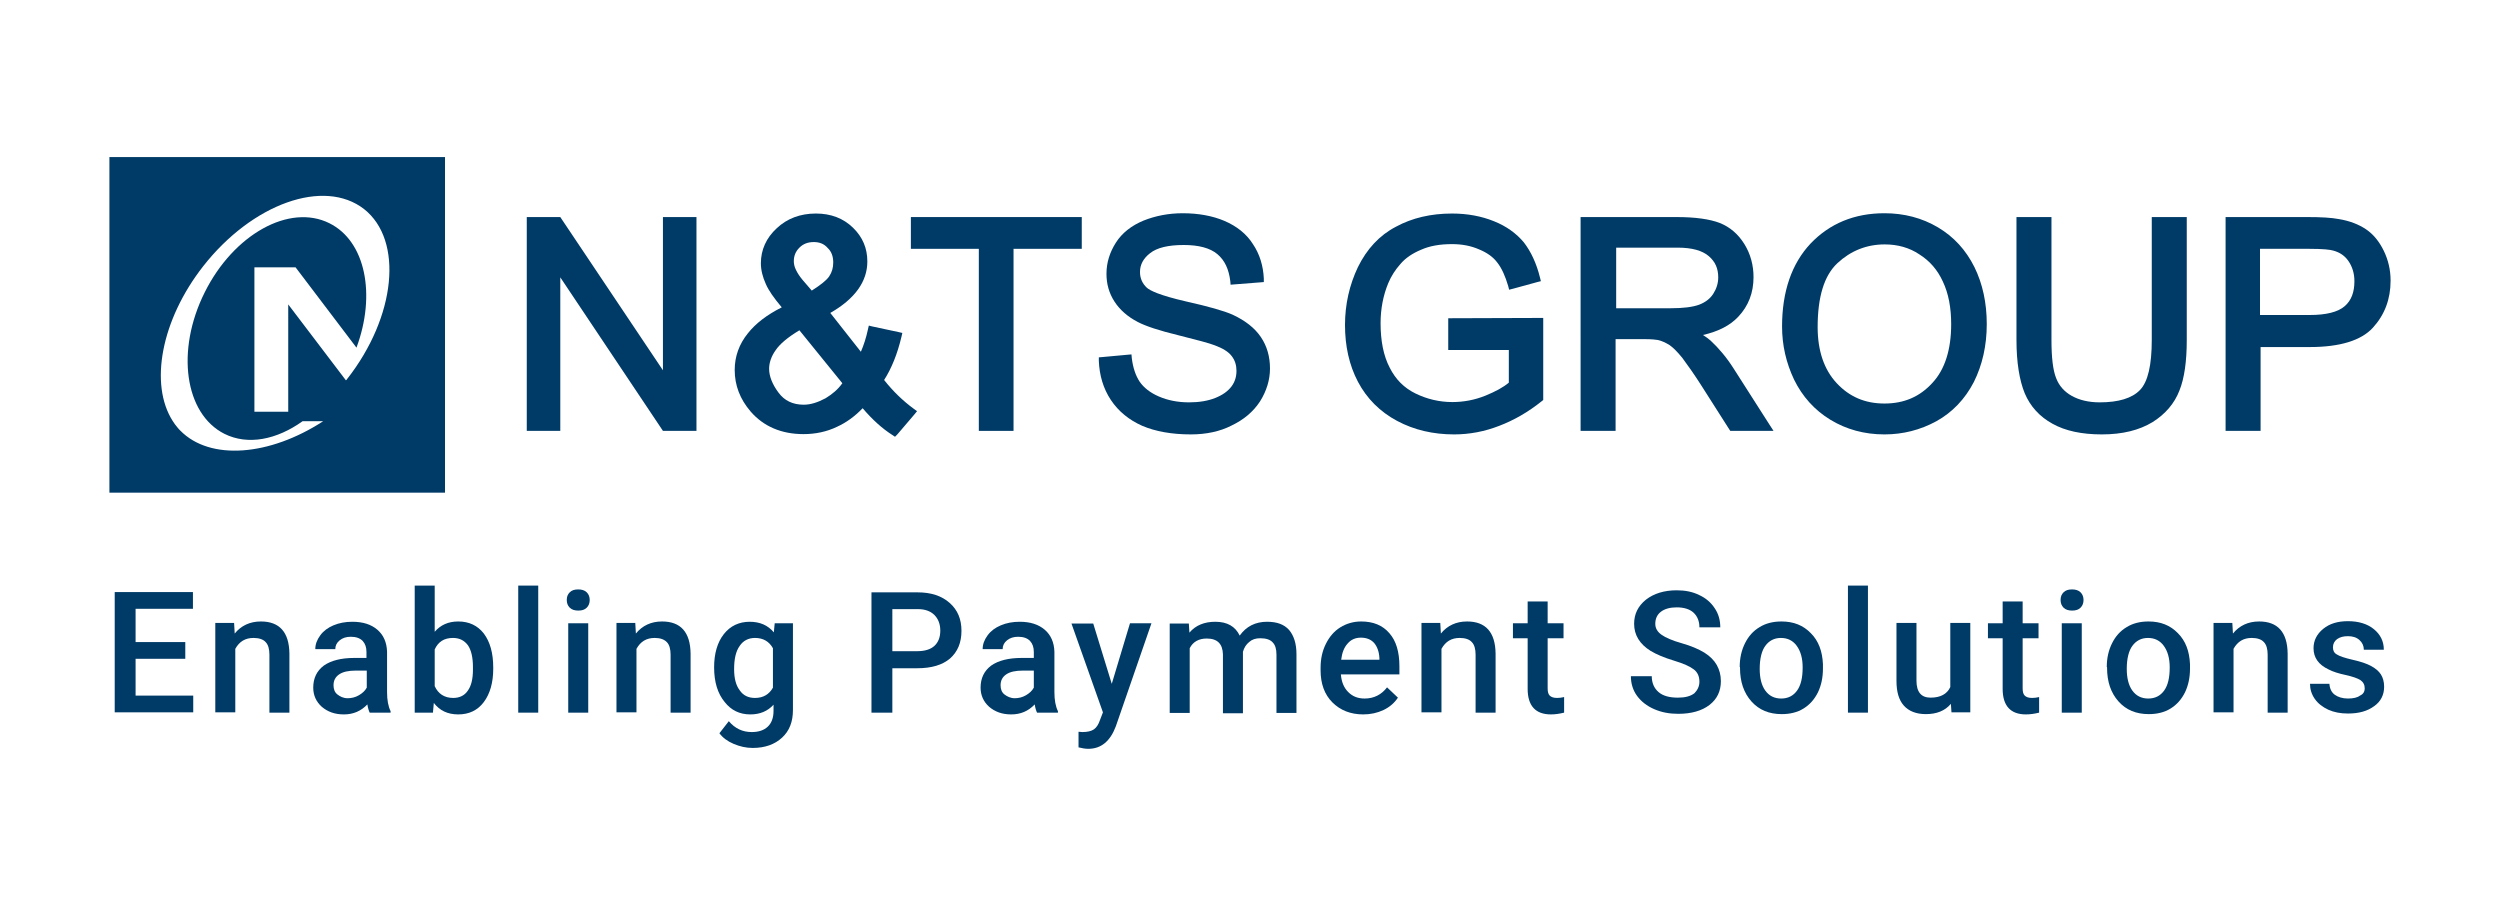
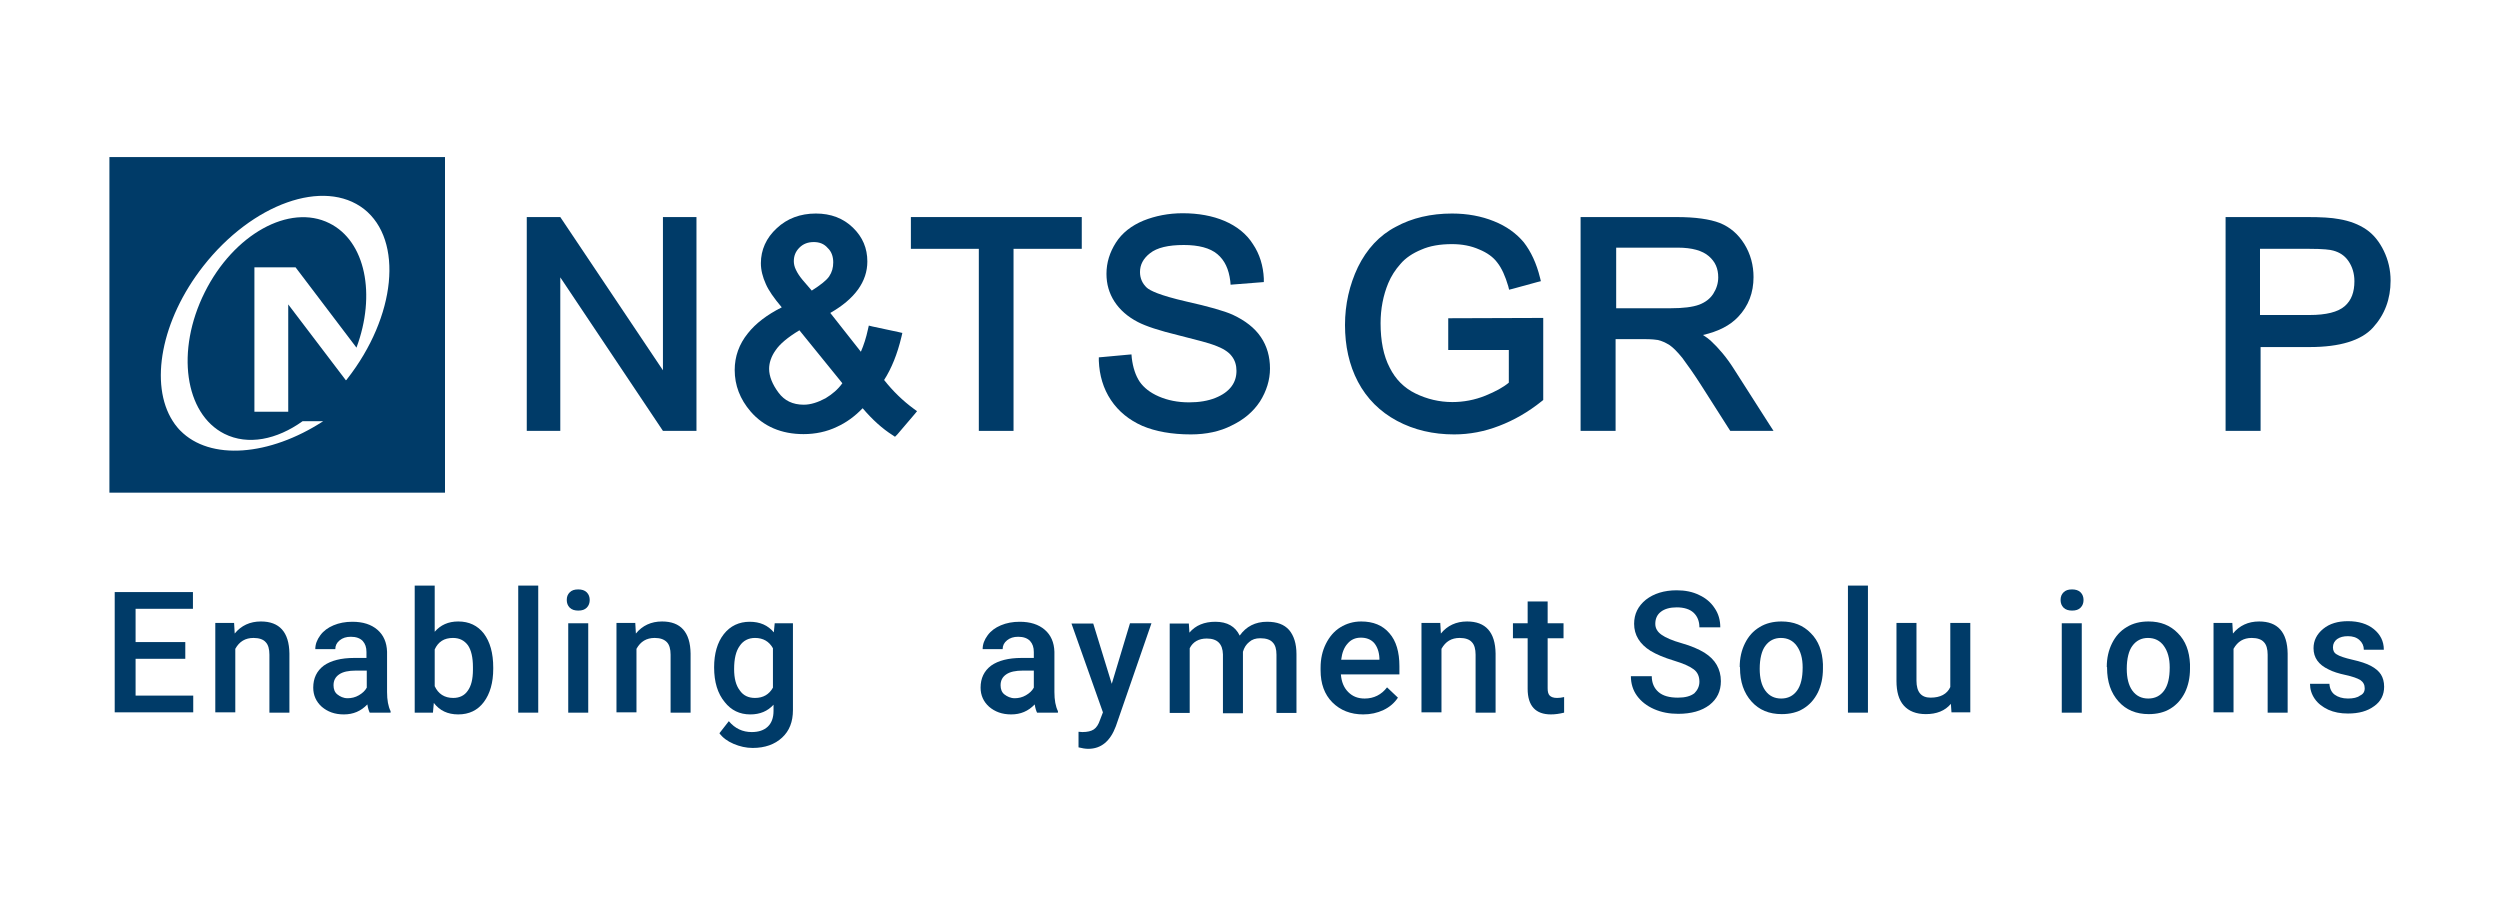
<svg xmlns="http://www.w3.org/2000/svg" version="1.1" id="Layer_1" x="0px" y="0px" viewBox="0 0 850 308" style="enable-background:new 0 0 850 308;" xml:space="preserve">
  <style type="text/css">
	.st0{fill:#003B68;}
</style>
  <g>
    <g>
      <polygon class="st0" points="236.8,146.5 235.6,146.5 226,146.5 225.4,146.5 225,145.9 190.5,94.3 190.5,145.2 190.5,146.5     189.2,146.5 180.3,146.5 179.1,146.5 179.1,145.2 179.1,75.1 179.1,73.8 180.3,73.8 189.8,73.8 190.5,73.8 190.9,74.4     225.4,125.9 225.4,75.1 225.4,73.8 226.7,73.8 235.6,73.8 236.8,73.8 236.8,75.1 236.8,145.2 236.8,146.5   " />
      <path class="st0" d="M304.3,148.5l-0.9-0.6c-3.3-2.1-6.7-5.1-10.1-9.1c-2.7,2.8-5.6,4.9-8.7,6.3c-3.5,1.7-7.4,2.5-11.4,2.5    c-7.5,0-13.6-2.6-18-7.7c-3.6-4.2-5.4-8.9-5.4-14.1c0-4.6,1.5-8.8,4.5-12.5c2.6-3.3,6.5-6.3,11.5-8.8c-2.7-3.2-4.5-5.8-5.4-7.9    c-1.1-2.4-1.7-4.8-1.7-7.1c0-4.5,1.8-8.6,5.4-11.9c3.5-3.3,8-5,13.3-5c5.1,0,9.3,1.6,12.6,4.8c3.3,3.2,4.9,7,4.9,11.5    c0,6.8-4.2,12.7-12.6,17.5l10.4,13.2c1-2.3,1.8-4.8,2.4-7.6l0.3-1.3l1.2,0.3l8.9,1.9l1.3,0.3l-0.3,1.3c-1.4,5.9-3.4,10.8-5.9,14.7    c3,3.8,6.4,7.1,10.1,9.8l1.1,0.8l-0.9,1.1l-5.8,6.8L304.3,148.5L304.3,148.5z M271.8,112.3c-4,2.4-6.7,4.7-8.1,6.8    c-1.5,2.1-2.2,4.3-2.2,6.3c0,2.5,1.1,5.3,3.2,8.1c2,2.7,4.8,4.1,8.6,4.1c2.3,0,4.8-0.8,7.4-2.2c2.3-1.4,4.2-3,5.7-5.1L271.8,112.3    L271.8,112.3z M276.7,82.3c-2,0-3.6,0.6-4.9,1.9c-1.3,1.3-1.9,2.8-1.9,4.6c0,0.9,0.2,1.9,0.7,2.9c0.5,1.1,1.3,2.3,2.3,3.5l3.1,3.6    c3-1.9,5-3.5,5.9-4.8c1-1.5,1.4-3,1.4-4.8c0-2-0.6-3.7-1.9-4.9C280.2,82.9,278.6,82.3,276.7,82.3L276.7,82.3z" />
      <polygon class="st0" points="344.6,146.5 343.3,146.5 334,146.5 332.8,146.5 332.8,145.2 332.8,84.6 310.9,84.6 309.7,84.6     309.7,83.4 309.7,75.1 309.7,73.8 310.9,73.8 366.5,73.8 367.8,73.8 367.8,75.1 367.8,83.4 367.8,84.6 366.5,84.6 344.6,84.6     344.6,145.2 344.6,146.5   " />
      <path class="st0" d="M404.9,147.7c-6.5,0-12-1-16.5-2.9c-4.5-2-8.1-4.9-10.7-8.8c-2.6-3.9-3.9-8.4-4.1-13.3l0-1.2l1.2-0.1l8.7-0.8    l1.2-0.1l0.1,1.2c0.4,3.3,1.3,6,2.7,8.1c1.4,2,3.5,3.7,6.5,5c3,1.3,6.4,2,10.3,2c3.4,0,6.4-0.5,8.9-1.5c2.5-1,4.3-2.3,5.5-3.9    c1.2-1.6,1.7-3.4,1.7-5.3c0-1.9-0.5-3.6-1.6-5c-1.1-1.5-3.1-2.7-5.8-3.7c-1.8-0.7-5.9-1.8-12.3-3.4c-6.6-1.6-11.1-3.1-13.8-4.5    c-3.5-1.8-6.2-4.2-8-7c-1.8-2.8-2.7-5.9-2.7-9.4c0-3.8,1.1-7.3,3.2-10.6c2.1-3.3,5.3-5.8,9.4-7.5c4-1.6,8.5-2.5,13.3-2.5    c5.4,0,10.2,0.9,14.2,2.6c4.2,1.8,7.5,4.4,9.7,7.9c2.3,3.4,3.5,7.4,3.7,11.7l0,1.2l-1.2,0.1l-8.9,0.7l-1.2,0.1l-0.1-1.2    c-0.5-4.1-1.9-7.1-4.4-9.2c-2.5-2.1-6.4-3.1-11.4-3.1c-5.3,0-9.1,0.9-11.5,2.8c-2.3,1.8-3.4,3.9-3.4,6.4c0,2.1,0.8,3.9,2.3,5.3    c1.1,1,4.3,2.6,13.4,4.7c7.6,1.7,12.9,3.2,15.8,4.5c4.3,2,7.5,4.5,9.6,7.6c2.1,3.1,3.1,6.7,3.1,10.7c0,3.9-1.2,7.7-3.4,11.2    c-2.3,3.5-5.5,6.2-9.7,8.2C414.8,146.7,410.1,147.7,404.9,147.7L404.9,147.7z" />
      <path class="st0" d="M494.4,147.7c-7.1,0-13.6-1.5-19.4-4.6c-5.8-3.1-10.3-7.6-13.3-13.3c-3-5.7-4.4-12.2-4.4-19.3    c0-7,1.5-13.6,4.4-19.7c3-6.1,7.3-10.8,12.9-13.7c5.5-3,11.9-4.5,19.1-4.5c5.2,0,10,0.9,14.2,2.6c4.3,1.7,7.7,4.2,10.2,7.2    c2.4,3.1,4.3,7.1,5.5,12l0.3,1.2l-1.2,0.3l-8.4,2.3l-1.2,0.3l-0.3-1.2c-1-3.4-2.2-6.1-3.7-8c-1.4-1.9-3.5-3.4-6.2-4.5    c-2.7-1.2-5.8-1.8-9.2-1.8c-4.1,0-7.6,0.6-10.5,1.9c-2.9,1.2-5.3,2.8-7,4.8c-1.8,2-3.2,4.2-4.2,6.6c-1.7,4.1-2.6,8.7-2.6,13.6    c0,6,1,11.1,3.1,15.1c2,4,4.9,6.9,8.8,8.8c3.9,1.9,8.1,2.9,12.5,2.9c3.8,0,7.6-0.7,11.3-2.2c3.4-1.4,6-2.8,7.9-4.4V119h-19.3h-1.3    v-1.3v-8.2v-1.3h1.3l29.7-0.1l1.3,0v1.3v26v0.6l-0.5,0.4c-4.6,3.7-9.5,6.5-14.5,8.4C504.8,146.7,499.7,147.7,494.4,147.7    L494.4,147.7z" />
      <path class="st0" d="M603,146.5h-2.3H589h-0.7l-0.4-0.6l-9.3-14.6c-2.6-4.1-4.9-7.3-6.6-9.6c-1.7-2.1-3.2-3.6-4.4-4.4    c-1.3-0.8-2.6-1.4-3.9-1.7c-0.6-0.1-2-0.3-4.9-0.3h-9.5v29.9v1.3h-1.3h-9.3h-1.3v-1.3V75.1v-1.3h1.3H570c6.4,0,11.3,0.7,14.7,2    c3.5,1.4,6.3,3.8,8.4,7.2c2.1,3.4,3.1,7.2,3.1,11.2c0,5.3-1.7,9.8-5.2,13.5c-2.8,3-6.8,5-12,6.2c1,0.6,1.9,1.3,2.6,1.9    c2.8,2.6,5.5,5.8,7.9,9.6l12.2,19.1L603,146.5L603,146.5z M549.5,104.8h18.7c4.1,0,7.3-0.4,9.5-1.2c2.1-0.8,3.7-2,4.8-3.7    c1.1-1.7,1.7-3.6,1.7-5.6c0-3-1-5.3-3.2-7.2c-2.2-1.9-5.7-2.9-10.6-2.9h-20.9V104.8L549.5,104.8z" />
-       <path class="st0" d="M640.7,147.7c-6.8,0-13-1.7-18.4-5c-5.4-3.3-9.5-7.9-12.3-13.6c-2.7-5.7-4.1-11.7-4.1-18.1    c0-11.9,3.3-21.4,9.7-28.2c6.5-6.8,14.9-10.3,25.1-10.3c6.7,0,12.8,1.6,18.2,4.8c5.4,3.2,9.5,7.7,12.4,13.5    c2.8,5.7,4.2,12.2,4.2,19.4c0,7.3-1.5,13.9-4.4,19.7c-3,5.8-7.3,10.3-12.7,13.3C652.9,146.2,647,147.7,640.7,147.7L640.7,147.7z     M640.8,83.1c-6.2,0-11.6,2.2-16.1,6.4c-4.5,4.2-6.7,11.5-6.7,21.7c0,8.1,2.2,14.5,6.5,19.1c4.3,4.6,9.6,6.9,16.2,6.9    c6.7,0,12-2.3,16.3-7c4.3-4.6,6.4-11.4,6.4-20c0-5.5-0.9-10.4-2.8-14.4c-1.8-4-4.5-7.1-8-9.3C649.2,84.2,645.2,83.1,640.8,83.1    L640.8,83.1z" />
-       <path class="st0" d="M714.6,147.7c-6.8,0-12.4-1.2-16.7-3.6c-4.4-2.4-7.6-5.9-9.5-10.4c-1.8-4.4-2.8-10.5-2.8-18.1V75.1v-1.3h1.3    h9.3h1.3v1.3v40.5c0,5.9,0.5,10.3,1.6,13c1,2.6,2.8,4.6,5.3,6c2.5,1.4,5.7,2.2,9.5,2.2c6.4,0,11-1.4,13.7-4.2c2.7-2.8,4-8.5,4-17    V75.1v-1.3h1.3h9.3h1.3v1.3v40.5c0,7.2-0.8,13-2.5,17.2c-1.7,4.4-4.8,8-9.1,10.7C727.3,146.3,721.6,147.7,714.6,147.7L714.6,147.7    z" />
      <path class="st0" d="M768.5,146.5h-1.3H758h-1.3v-1.3V75.1v-1.3h1.3h26.4c4.8,0,8.3,0.2,10.9,0.7c3.6,0.6,6.7,1.8,9.2,3.5    c2.5,1.7,4.5,4.2,6,7.3c1.5,3.1,2.3,6.5,2.3,10.1c0,6.3-2,11.6-6,16c-4,4.4-11.3,6.6-21.5,6.6h-16.7v27.2V146.5L768.5,146.5z     M768.5,107.1h16.8c5.6,0,9.6-1,11.9-3c2.3-2,3.3-4.8,3.3-8.5c0-2.6-0.7-4.9-2-6.8c-1.3-1.9-3-3-5.2-3.6c-1-0.3-3.3-0.6-8.3-0.6    h-16.6V107.1L768.5,107.1z" />
      <path class="st0" d="M37.2,53.4v114.1h114.1V53.4H37.2z M118,128.9c-0.1,0.2-0.2,0.3-0.4,0.4l0,0l0,0c0,0,0,0,0,0l0,0l-19.6-25.8    V140l-11.5,0l0-49.1h14l20.7,27.3c6.7-18,3.1-36.2-9.2-42.3c-13.6-6.8-32.6,3.8-42.4,23.5c-9.9,19.8-6.8,41.3,6.7,48.1    c8,4,17.8,2,26.6-4.3h6.9c0,0,0,0,0,0l0.1,0c-18.3,11.9-38.5,13.5-48.6,3.2c-0.3-0.3-0.7-0.7-1-1.1c0,0,0,0,0,0    c-0.6-0.7-1.1-1.4-1.6-2.2c-7.9-12.4-4-34.2,10.4-52.6c16.7-21.3,41.1-30,54.7-19.4C137.2,81.7,134.7,107.6,118,128.9z" />
    </g>
    <g>
      <path class="st0" d="M63,224H46.1v12.5h19.6v5.7H39v-40.9h26.6v5.7H46.1v11.3H63V224z" />
      <path class="st0" d="M79.6,211.9l0.2,3.5c2.2-2.7,5.2-4.1,8.9-4.1c6.3,0,9.6,3.6,9.7,10.9v20.1h-6.8v-19.7c0-1.9-0.4-3.4-1.3-4.3    c-0.8-0.9-2.2-1.4-4.1-1.4c-2.8,0-4.8,1.2-6.2,3.7v21.6h-6.8v-30.4H79.6z" />
      <path class="st0" d="M125.7,242.3c-0.3-0.6-0.6-1.5-0.8-2.8c-2.2,2.3-4.8,3.4-8,3.4c-3.1,0-5.5-0.9-7.5-2.6    c-1.9-1.7-2.9-3.9-2.9-6.5c0-3.2,1.2-5.7,3.6-7.5c2.4-1.7,5.9-2.6,10.3-2.6h4.2v-2c0-1.6-0.4-2.8-1.3-3.8c-0.9-0.9-2.2-1.4-4-1.4    c-1.6,0-2.8,0.4-3.8,1.2s-1.5,1.8-1.5,3h-6.8c0-1.7,0.6-3.2,1.7-4.7c1.1-1.5,2.6-2.6,4.5-3.4c1.9-0.8,4-1.2,6.4-1.2    c3.6,0,6.4,0.9,8.5,2.7c2.1,1.8,3.2,4.3,3.3,7.5v13.7c0,2.7,0.4,4.9,1.2,6.5v0.5H125.7z M118.2,237.4c1.3,0,2.6-0.3,3.8-1    c1.2-0.7,2.1-1.5,2.7-2.6V228H121c-2.5,0-4.4,0.4-5.7,1.3c-1.3,0.9-1.9,2.1-1.9,3.7c0,1.3,0.4,2.4,1.3,3.1    S116.7,237.4,118.2,237.4z" />
      <path class="st0" d="M167.7,227.4c0,4.7-1.1,8.5-3.2,11.3c-2.1,2.8-5,4.2-8.7,4.2c-3.6,0-6.3-1.3-8.3-3.9l-0.3,3.3H141v-43.2h6.8    v15.7c2-2.3,4.6-3.5,8-3.5c3.7,0,6.6,1.4,8.7,4.1c2.1,2.8,3.2,6.6,3.2,11.6V227.4z M160.8,226.8c0-3.3-0.6-5.8-1.7-7.4    c-1.2-1.6-2.8-2.5-5.1-2.5c-3,0-5,1.3-6.2,3.9v12.5c1.2,2.6,3.3,4,6.3,4c2.1,0,3.8-0.8,4.9-2.4c1.2-1.6,1.8-4,1.8-7.2V226.8z" />
      <path class="st0" d="M183,242.3h-6.8v-43.2h6.8V242.3z" />
      <path class="st0" d="M192.7,204c0-1.1,0.3-1.9,1-2.6c0.7-0.7,1.6-1,2.9-1c1.2,0,2.2,0.3,2.9,1c0.7,0.7,1,1.6,1,2.6    c0,1-0.3,1.9-1,2.6c-0.7,0.7-1.6,1-2.9,1c-1.2,0-2.2-0.3-2.9-1C193,205.9,192.7,205,192.7,204z M200,242.3h-6.8v-30.4h6.8V242.3z" />
      <path class="st0" d="M216,211.9l0.2,3.5c2.2-2.7,5.2-4.1,8.9-4.1c6.3,0,9.6,3.6,9.7,10.9v20.1h-6.8v-19.7c0-1.9-0.4-3.4-1.3-4.3    s-2.2-1.4-4.1-1.4c-2.8,0-4.8,1.2-6.2,3.7v21.6h-6.8v-30.4H216z" />
      <path class="st0" d="M242.8,226.9c0-4.7,1.1-8.5,3.3-11.3c2.2-2.8,5.2-4.2,8.8-4.2c3.5,0,6.2,1.2,8.2,3.6l0.3-3.1h6.2v29.5    c0,4-1.2,7.1-3.7,9.4c-2.5,2.3-5.8,3.5-10,3.5c-2.2,0-4.4-0.5-6.5-1.4c-2.1-0.9-3.7-2.1-4.8-3.6l3.2-4.1c2.1,2.5,4.7,3.7,7.8,3.7    c2.3,0,4.1-0.6,5.4-1.8c1.3-1.2,2-3,2-5.4v-2.1c-2,2.2-4.6,3.3-7.9,3.3c-3.6,0-6.5-1.4-8.7-4.2C244,235.8,242.8,231.9,242.8,226.9    z M249.6,227.5c0,3.1,0.6,5.5,1.9,7.2c1.2,1.8,3,2.6,5.2,2.6c2.8,0,4.8-1.2,6.1-3.5v-13.4c-1.3-2.3-3.3-3.5-6.1-3.5    c-2.2,0-4,0.9-5.2,2.7C250.2,221.4,249.6,224,249.6,227.5z" />
-       <path class="st0" d="M303.4,227.1v15.2h-7.1v-40.9h15.7c4.6,0,8.2,1.2,10.9,3.6c2.7,2.4,4,5.5,4,9.5c0,4-1.3,7.1-3.9,9.4    c-2.6,2.2-6.3,3.3-11.1,3.3H303.4z M303.4,221.4h8.5c2.5,0,4.5-0.6,5.8-1.8c1.3-1.2,2-2.9,2-5.2c0-2.2-0.7-4-2-5.3    c-1.3-1.3-3.2-2-5.6-2h-8.7V221.4z" />
      <path class="st0" d="M352.6,242.3c-0.3-0.6-0.6-1.5-0.8-2.8c-2.2,2.3-4.8,3.4-8,3.4c-3.1,0-5.5-0.9-7.5-2.6    c-1.9-1.7-2.9-3.9-2.9-6.5c0-3.2,1.2-5.7,3.6-7.5c2.4-1.7,5.9-2.6,10.3-2.6h4.2v-2c0-1.6-0.4-2.8-1.3-3.8c-0.9-0.9-2.2-1.4-4-1.4    c-1.6,0-2.8,0.4-3.8,1.2s-1.5,1.8-1.5,3h-6.8c0-1.7,0.6-3.2,1.7-4.7c1.1-1.5,2.6-2.6,4.5-3.4c1.9-0.8,4-1.2,6.4-1.2    c3.6,0,6.4,0.9,8.5,2.7c2.1,1.8,3.2,4.3,3.3,7.5v13.7c0,2.7,0.4,4.9,1.2,6.5v0.5H352.6z M345,237.4c1.3,0,2.6-0.3,3.8-1    c1.2-0.7,2.1-1.5,2.7-2.6V228h-3.7c-2.5,0-4.4,0.4-5.7,1.3c-1.3,0.9-1.9,2.1-1.9,3.7c0,1.3,0.4,2.4,1.3,3.1S343.6,237.4,345,237.4    z" />
      <path class="st0" d="M378,232.5l6.2-20.6h7.3l-12.1,35c-1.9,5.1-5,7.7-9.4,7.7c-1,0-2.1-0.2-3.3-0.5v-5.3l1.3,0.1    c1.7,0,3-0.3,3.9-0.9c0.9-0.6,1.6-1.7,2.1-3.2l1-2.6l-10.7-30.2h7.4L378,232.5z" />
      <path class="st0" d="M404.2,211.9l0.2,3.2c2.1-2.5,5.1-3.7,8.8-3.7c4.1,0,6.8,1.6,8.3,4.7c2.2-3.1,5.3-4.7,9.3-4.7    c3.4,0,5.8,0.9,7.5,2.8c1.6,1.9,2.5,4.6,2.5,8.2v20H434v-19.8c0-1.9-0.4-3.3-1.3-4.2c-0.8-0.9-2.2-1.4-4.2-1.4    c-1.6,0-2.8,0.4-3.8,1.3c-1,0.8-1.7,1.9-2.1,3.3l0,20.9h-6.8v-20c-0.1-3.6-1.9-5.4-5.5-5.4c-2.7,0-4.7,1.1-5.8,3.3v22h-6.8v-30.4    H404.2z" />
      <path class="st0" d="M463.5,242.9c-4.3,0-7.8-1.4-10.5-4.1c-2.7-2.7-4-6.4-4-10.9V227c0-3,0.6-5.7,1.8-8.1    c1.2-2.4,2.8-4.3,4.9-5.6c2.1-1.3,4.5-2,7.1-2c4.1,0,7.3,1.3,9.6,4c2.3,2.6,3.4,6.4,3.4,11.2v2.8h-19.9c0.2,2.5,1,4.5,2.5,6    c1.5,1.5,3.3,2.2,5.6,2.2c3.1,0,5.7-1.3,7.6-3.8l3.7,3.5c-1.2,1.8-2.8,3.2-4.9,4.2C468.3,242.4,466,242.9,463.5,242.9z     M462.7,216.8c-1.9,0-3.4,0.7-4.5,2c-1.2,1.3-1.9,3.1-2.2,5.5h13v-0.5c-0.1-2.3-0.8-4-1.8-5.2    C466.1,217.4,464.6,216.8,462.7,216.8z" />
      <path class="st0" d="M489.7,211.9l0.2,3.5c2.2-2.7,5.2-4.1,8.9-4.1c6.3,0,9.6,3.6,9.7,10.9v20.1h-6.8v-19.7c0-1.9-0.4-3.4-1.3-4.3    c-0.8-0.9-2.2-1.4-4.1-1.4c-2.8,0-4.8,1.2-6.2,3.7v21.6h-6.8v-30.4H489.7z" />
      <path class="st0" d="M526.2,204.5v7.4h5.4v5.1h-5.4v17c0,1.2,0.2,2,0.7,2.5c0.5,0.5,1.3,0.8,2.5,0.8c0.8,0,1.6-0.1,2.4-0.3v5.3    c-1.6,0.4-3.1,0.6-4.5,0.6c-5.2,0-7.9-2.9-7.9-8.7V217h-5v-5.1h5v-7.4H526.2z" />
      <path class="st0" d="M577.8,231.8c0-1.8-0.6-3.2-1.9-4.2c-1.3-1-3.5-2-6.8-3c-3.3-1-5.9-2.1-7.9-3.3c-3.7-2.3-5.6-5.4-5.6-9.2    c0-3.3,1.3-6,4-8.2c2.7-2.1,6.2-3.2,10.5-3.2c2.8,0,5.4,0.5,7.6,1.6c2.2,1,4,2.5,5.3,4.5c1.3,1.9,1.9,4.1,1.9,6.5h-7.1    c0-2.1-0.7-3.8-2-5c-1.3-1.2-3.3-1.8-5.7-1.8c-2.3,0-4.1,0.5-5.4,1.5c-1.3,1-1.9,2.4-1.9,4.1c0,1.5,0.7,2.7,2.1,3.7s3.7,2,6.9,2.9    c3.2,0.9,5.7,2,7.7,3.2c1.9,1.2,3.3,2.6,4.2,4.2c0.9,1.6,1.4,3.4,1.4,5.5c0,3.4-1.3,6.1-3.9,8.1c-2.6,2-6.2,3-10.6,3    c-3,0-5.7-0.5-8.2-1.6c-2.5-1.1-4.4-2.6-5.8-4.5c-1.4-1.9-2.1-4.2-2.1-6.7h7.1c0,2.3,0.8,4.1,2.3,5.4c1.5,1.3,3.7,1.9,6.6,1.9    c2.5,0,4.3-0.5,5.6-1.5C577.1,234.7,577.8,233.4,577.8,231.8z" />
      <path class="st0" d="M591.5,226.8c0-3,0.6-5.7,1.8-8.1c1.2-2.4,2.8-4.2,5-5.5c2.1-1.3,4.6-1.9,7.4-1.9c4.1,0,7.4,1.3,10,4    c2.6,2.6,3.9,6.1,4.1,10.5l0,1.6c0,3-0.6,5.7-1.7,8c-1.2,2.4-2.8,4.2-4.9,5.5c-2.1,1.3-4.6,1.9-7.4,1.9c-4.3,0-7.7-1.4-10.3-4.3    c-2.6-2.9-3.9-6.7-3.9-11.4V226.8z M598.3,227.4c0,3.1,0.6,5.6,1.9,7.4c1.3,1.8,3.1,2.7,5.4,2.7c2.3,0,4.1-0.9,5.4-2.7    c1.3-1.8,1.9-4.4,1.9-7.9c0-3.1-0.7-5.5-2-7.3c-1.3-1.8-3.1-2.7-5.4-2.7c-2.2,0-4,0.9-5.3,2.7C599,221.2,598.3,223.9,598.3,227.4z    " />
      <path class="st0" d="M635.1,242.3h-6.8v-43.2h6.8V242.3z" />
      <path class="st0" d="M663.3,239.3c-2,2.4-4.9,3.5-8.5,3.5c-3.3,0-5.8-1-7.5-2.9c-1.7-1.9-2.5-4.7-2.5-8.4v-19.7h6.8v19.6    c0,3.9,1.6,5.8,4.8,5.8c3.3,0,5.6-1.2,6.7-3.6v-21.8h6.8v30.4h-6.4L663.3,239.3z" />
-       <path class="st0" d="M687.7,204.5v7.4h5.4v5.1h-5.4v17c0,1.2,0.2,2,0.7,2.5c0.5,0.5,1.3,0.8,2.5,0.8c0.8,0,1.6-0.1,2.4-0.3v5.3    c-1.6,0.4-3.1,0.6-4.5,0.6c-5.2,0-7.9-2.9-7.9-8.7V217h-5v-5.1h5v-7.4H687.7z" />
      <path class="st0" d="M700.6,204c0-1.1,0.3-1.9,1-2.6c0.7-0.7,1.6-1,2.9-1c1.2,0,2.2,0.3,2.9,1c0.7,0.7,1,1.6,1,2.6    c0,1-0.3,1.9-1,2.6c-0.7,0.7-1.6,1-2.9,1c-1.2,0-2.2-0.3-2.9-1C700.9,205.9,700.6,205,700.6,204z M707.8,242.3H701v-30.4h6.8    V242.3z" />
      <path class="st0" d="M716.3,226.8c0-3,0.6-5.7,1.8-8.1c1.2-2.4,2.8-4.2,5-5.5c2.1-1.3,4.6-1.9,7.4-1.9c4.1,0,7.4,1.3,10,4    c2.6,2.6,3.9,6.1,4.1,10.5l0,1.6c0,3-0.6,5.7-1.7,8c-1.2,2.4-2.8,4.2-4.9,5.5c-2.1,1.3-4.6,1.9-7.4,1.9c-4.3,0-7.7-1.4-10.3-4.3    c-2.6-2.9-3.9-6.7-3.9-11.4V226.8z M723.1,227.4c0,3.1,0.6,5.6,1.9,7.4c1.3,1.8,3.1,2.7,5.4,2.7s4.1-0.9,5.4-2.7    c1.3-1.8,1.9-4.4,1.9-7.9c0-3.1-0.7-5.5-2-7.3c-1.3-1.8-3.1-2.7-5.4-2.7c-2.2,0-4,0.9-5.3,2.7    C723.8,221.2,723.1,223.9,723.1,227.4z" />
      <path class="st0" d="M759,211.9l0.2,3.5c2.2-2.7,5.2-4.1,8.9-4.1c6.3,0,9.6,3.6,9.7,10.9v20.1h-6.8v-19.7c0-1.9-0.4-3.4-1.3-4.3    c-0.8-0.9-2.2-1.4-4.1-1.4c-2.8,0-4.8,1.2-6.2,3.7v21.6h-6.8v-30.4H759z" />
      <path class="st0" d="M804,234c0-1.2-0.5-2.1-1.5-2.8c-1-0.6-2.7-1.2-5-1.7c-2.3-0.5-4.3-1.1-5.8-1.9c-3.4-1.6-5.1-4-5.1-7.2    c0-2.6,1.1-4.8,3.3-6.6c2.2-1.8,5-2.6,8.4-2.6c3.6,0,6.6,0.9,8.8,2.7c2.2,1.8,3.4,4.1,3.4,7h-6.8c0-1.3-0.5-2.4-1.5-3.3    c-1-0.9-2.3-1.3-3.9-1.3c-1.5,0-2.7,0.3-3.7,1c-0.9,0.7-1.4,1.6-1.4,2.8c0,1.1,0.4,1.9,1.3,2.4c0.9,0.6,2.7,1.2,5.3,1.8    c2.7,0.6,4.8,1.3,6.3,2.1c1.5,0.8,2.7,1.8,3.4,2.9c0.7,1.1,1.1,2.5,1.1,4.2c0,2.7-1.1,5-3.4,6.6c-2.3,1.7-5.2,2.5-8.9,2.5    c-2.5,0-4.7-0.4-6.7-1.3c-1.9-0.9-3.5-2.1-4.6-3.7c-1.1-1.6-1.6-3.3-1.6-5.1h6.6c0.1,1.6,0.7,2.9,1.8,3.7s2.6,1.3,4.5,1.3    c1.8,0,3.2-0.3,4.1-1C803.5,236,804,235.2,804,234z" />
    </g>
  </g>
</svg>